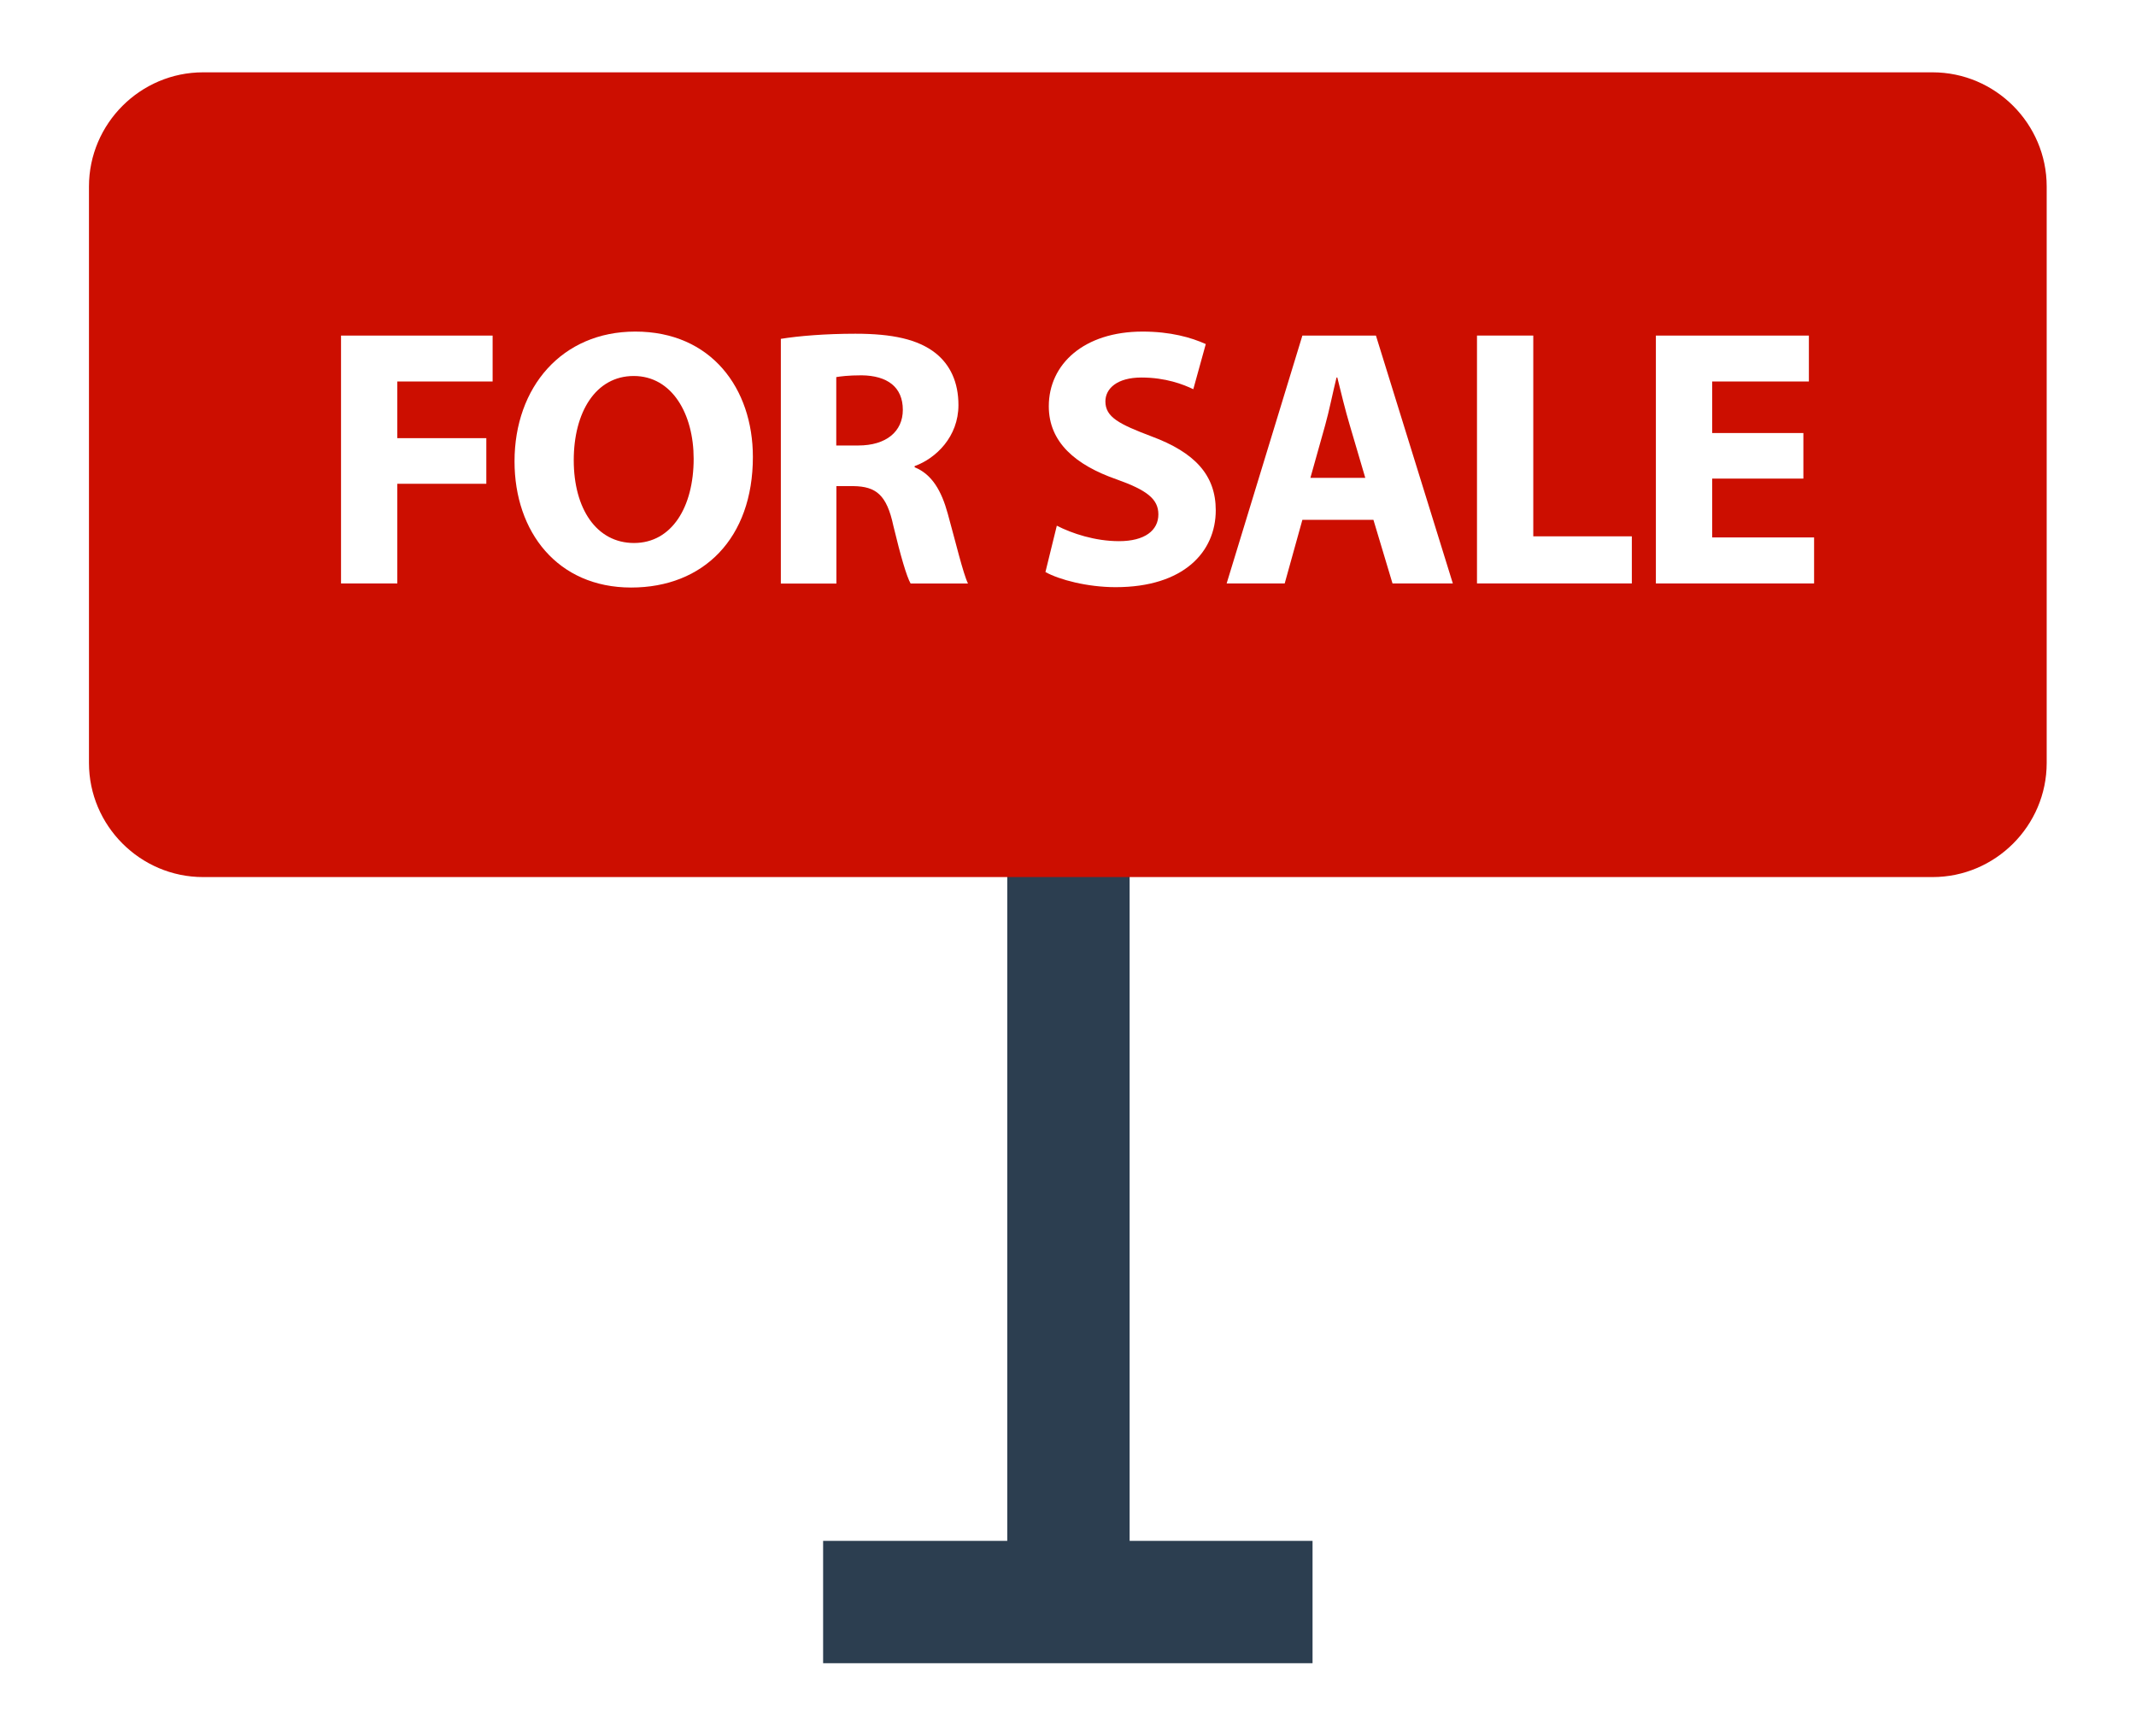
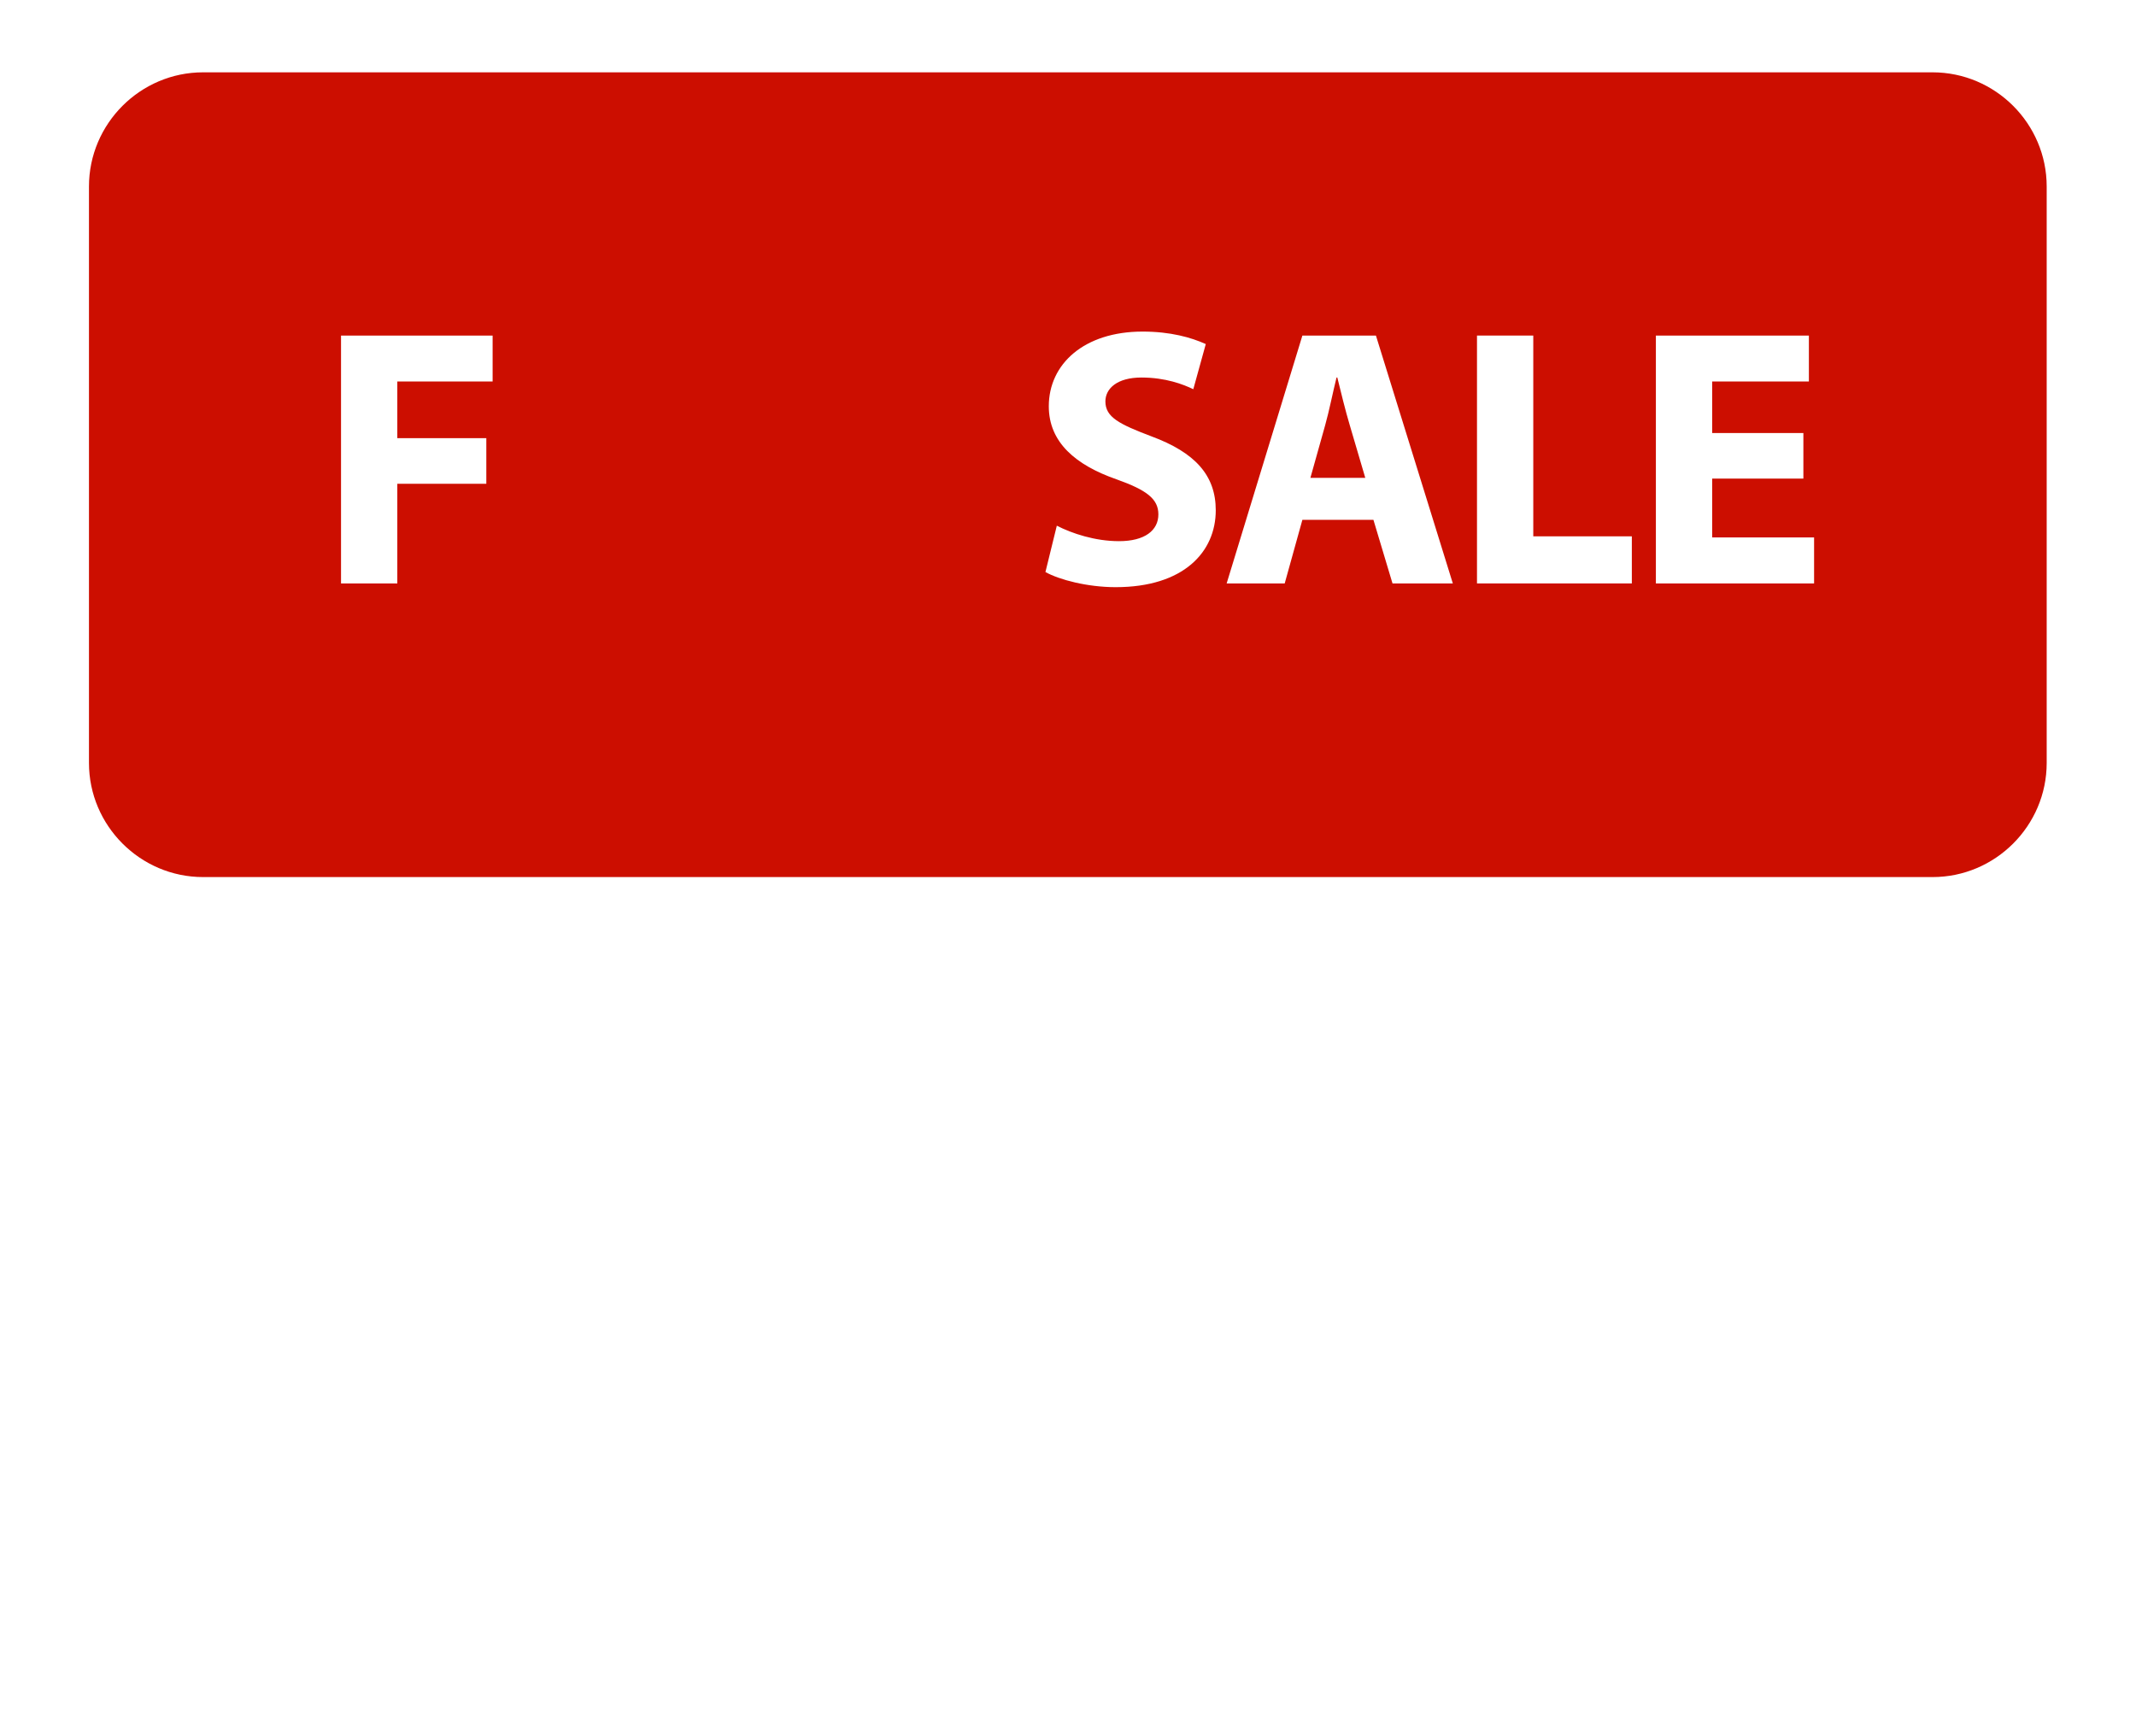
<svg xmlns="http://www.w3.org/2000/svg" xmlns:ns1="http://www.inkscape.org/namespaces/inkscape" xmlns:ns2="http://sodipodi.sourceforge.net/DTD/sodipodi-0.dtd" width="162.56mm" height="132.11mm" viewBox="0 0 162.56 132.11" version="1.1" id="svg8" ns1:version="1.0.2-2 (e86c870879, 2021-01-15)" ns2:docname="drawing.svg">
  <defs id="defs2">
    <filter style="color-interpolation-filters:sRGB" ns1:label="Drop Shadow" id="filter1242">
      <feFlood flood-opacity="1" flood-color="rgb(255,255,255)" result="flood" id="feFlood1232" />
      <feComposite in="flood" in2="SourceGraphic" operator="in" result="composite1" id="feComposite1234" />
      <feGaussianBlur in="composite1" stdDeviation="12" result="blur" id="feGaussianBlur1236" />
      <feOffset dx="0" dy="0" result="offset" id="feOffset1238" />
      <feComposite in="SourceGraphic" in2="offset" operator="over" result="fbSourceGraphic" id="feComposite1240" />
      <feColorMatrix result="fbSourceGraphicAlpha" in="fbSourceGraphic" values="0 0 0 -1 0 0 0 0 -1 0 0 0 0 -1 0 0 0 0 1 0" id="feColorMatrix1244" />
      <feFlood id="feFlood1246" flood-opacity="1" flood-color="rgb(255,255,255)" result="flood" in="fbSourceGraphic" />
      <feComposite in2="fbSourceGraphic" id="feComposite1248" in="flood" operator="in" result="composite1" />
      <feGaussianBlur id="feGaussianBlur1250" in="composite1" stdDeviation="12" result="blur" />
      <feOffset id="feOffset1252" dx="0" dy="0" result="offset" />
      <feComposite in2="offset" id="feComposite1254" in="fbSourceGraphic" operator="over" result="composite2" />
    </filter>
  </defs>
  <ns2:namedview id="base" pagecolor="#ffffff" bordercolor="#666666" borderopacity="1.0" ns1:pageopacity="0.0" ns1:pageshadow="2" ns1:zoom="0.98994949" ns1:cx="218.54573" ns1:cy="215.5617" ns1:document-units="mm" ns1:current-layer="layer1" ns1:document-rotation="0" showgrid="false" ns1:window-width="1920" ns1:window-height="1017" ns1:window-x="1072" ns1:window-y="-8" ns1:window-maximized="1" />
  <g ns1:label="Layer 1" ns1:groupmode="layer" id="layer1" style="display:inline" transform="translate(-29.845,-73.04)">
    <g id="g921" transform="matrix(0.291,0,0,0.291,36.616,64.591)" style="display:inline;filter:url(#filter1242)">
      <g id="g837">
-         <rect x="240.16" y="247.424" style="fill:#2c3e50" width="32" height="201.872" id="rect833" />
-         <rect x="192" y="432.048" style="fill:#2c3e50" width="128" height="32" id="rect835" />
-       </g>
+         </g>
      <path style="fill:#cc0e00" d="M 482.16,258.432 H 29.84 C 13.424,258.432 0,244.992 0,228.576 V 77.808 C 0,61.392 13.424,47.952 29.84,47.952 h 452.304 c 16.432,0 29.856,13.44 29.856,29.856 v 150.784 c 0,16.4 -13.424,29.84 -29.84,29.84 z" id="path839" />
      <g id="g855">
        <path style="fill:#ffffff" d="m 65.92,116.8 h 39.648 v 12.016 H 80.64 v 14.816 h 23.28 v 11.936 H 80.64 v 26.064 H 65.92 Z" id="path841" />
-         <path style="fill:#ffffff" d="m 173.632,148.544 c 0,21.264 -12.896,34.16 -31.84,34.16 -19.232,0 -30.496,-14.528 -30.496,-32.992 0,-19.424 12.416,-33.952 31.568,-33.952 19.888,-0.016 30.768,14.88 30.768,32.784 z m -46.848,0.864 c 0,12.688 5.952,21.648 15.76,21.648 9.904,0 15.6,-9.44 15.6,-22.032 0,-11.648 -5.6,-21.648 -15.68,-21.648 -9.92,0 -15.68,9.424 -15.68,22.032 z" id="path843" />
-         <path style="fill:#ffffff" d="m 180.912,117.664 c 4.72,-0.768 11.728,-1.344 19.536,-1.344 9.632,0 16.352,1.44 20.976,5.088 3.84,3.072 5.968,7.616 5.968,13.568 0,8.288 -5.872,13.952 -11.456,15.968 v 0.304 c 4.528,1.824 7.024,6.16 8.656,12.112 2.032,7.312 4.048,15.776 5.296,18.288 H 214.88 c -1.04,-1.824 -2.592,-7.12 -4.512,-15.104 -1.728,-8.08 -4.512,-10.288 -10.48,-10.368 h -4.416 v 25.488 h -14.528 v -64 z m 14.528,27.888 h 5.76 c 7.312,0 11.648,-3.664 11.648,-9.328 0,-5.952 -4.032,-8.944 -10.768,-9.024 -3.568,0 -5.584,0.288 -6.64,0.464 z" id="path845" />
        <path style="fill:#ffffff" d="m 253.12,166.528 c 3.952,2.032 10,4.048 16.272,4.048 6.72,0 10.288,-2.8 10.288,-7.008 0,-4.048 -3.072,-6.352 -10.864,-9.136 -10.784,-3.744 -17.792,-9.712 -17.792,-19.136 0,-11.056 9.232,-19.536 24.528,-19.536 7.296,0 12.688,1.536 16.528,3.264 l -3.264,11.808 c -2.592,-1.248 -7.216,-3.056 -13.568,-3.056 -6.352,0 -9.424,2.88 -9.424,6.256 0,4.128 3.664,5.952 12.016,9.12 11.456,4.24 16.848,10.208 16.848,19.344 0,10.88 -8.368,20.112 -26.176,20.112 -7.408,0 -14.72,-1.936 -18.368,-3.952 z" id="path847" />
        <path style="fill:#ffffff" d="m 317.344,164.992 -4.624,16.64 H 297.536 L 317.344,116.8 h 19.232 l 20.112,64.832 h -15.776 l -4.992,-16.64 z m 16.448,-10.976 -4.048,-13.744 c -1.152,-3.84 -2.32,-8.656 -3.264,-12.496 h -0.208 c -0.96,3.84 -1.92,8.752 -2.976,12.496 l -3.856,13.744 z" id="path849" />
        <path style="fill:#ffffff" d="m 363.008,116.8 h 14.72 v 52.512 h 25.776 v 12.32 h -40.496 z" id="path851" />
        <path style="fill:#ffffff" d="M 448.368,154.208 H 424.512 V 169.6 h 26.656 v 12.032 H 409.792 V 116.8 h 40.016 v 12.016 h -25.296 v 13.472 h 23.856 z" id="path853" />
      </g>
      <g id="g857">
</g>
      <g id="g859">
</g>
      <g id="g861">
</g>
      <g id="g863">
</g>
      <g id="g865">
</g>
      <g id="g867">
</g>
      <g id="g869">
</g>
      <g id="g871">
</g>
      <g id="g873">
</g>
      <g id="g875">
</g>
      <g id="g877">
</g>
      <g id="g879">
</g>
      <g id="g881">
</g>
      <g id="g883">
</g>
      <g id="g885">
</g>
    </g>
  </g>
</svg>